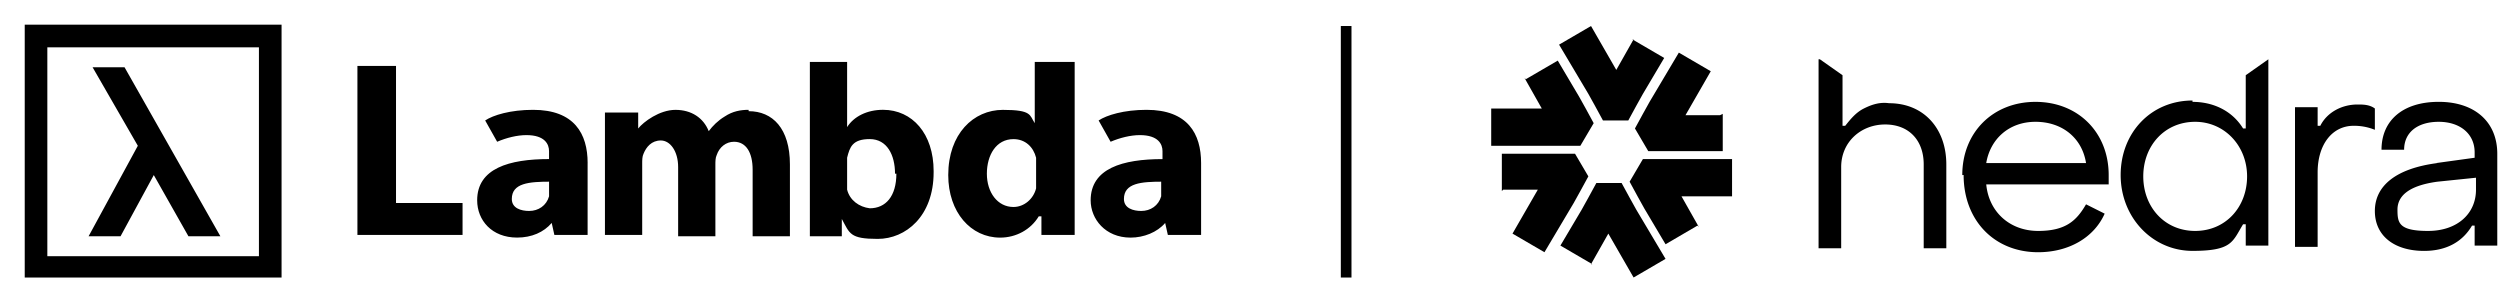
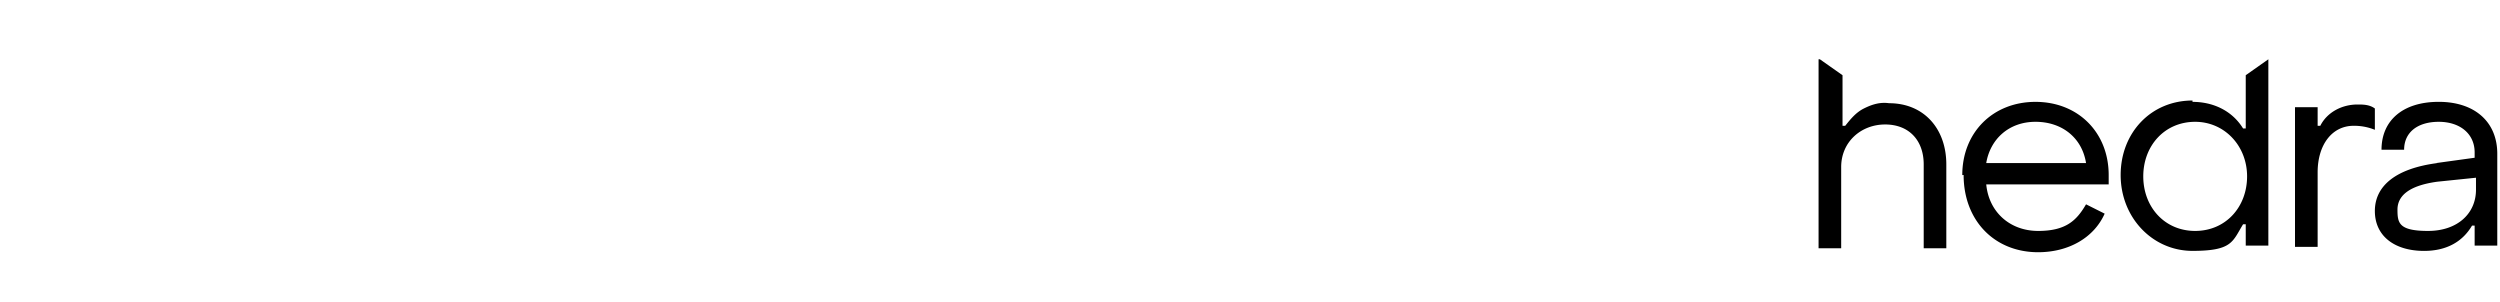
<svg xmlns="http://www.w3.org/2000/svg" width="91" height="11" fill="none">
-   <path fill="currentColor" d="M14.415 7.39h2.422v1.162H13.01V2.4h1.405zM.9.897h9.349v9.204H.9zm.823 8.429h7.702V1.722H1.723zM3.37 2.448l1.647 2.858L3.225 8.6h1.163l1.21-2.228L6.859 8.6h1.163L4.533 2.448zm23.88 1.55c-.29 0-.58.049-.871.243-.242.145-.436.339-.581.533-.194-.485-.63-.775-1.211-.775s-1.163.435-1.357.678v-.582h-1.21v4.457h1.356V5.936c0-.097 0-.242.048-.339.097-.242.29-.484.63-.484.339 0 .63.387.63.968v2.52h1.356V5.984c0-.097 0-.243.048-.34.097-.29.34-.484.63-.484.436 0 .678.388.678 1.017V8.6h1.357V5.985c0-1.308-.63-1.938-1.502-1.938zm11.868-1.743v6.297h-1.21v-.678h-.097c-.291.484-.824.775-1.405.775-1.066 0-1.89-.92-1.89-2.277 0-1.502.921-2.373 1.987-2.373s.969.193 1.162.484V2.255zm-1.404 3.73v-.243c-.097-.387-.388-.678-.824-.678-.63 0-.968.581-.968 1.26 0 .678.387 1.21.968 1.21.388 0 .727-.29.824-.678v-.919zm6.006-.049v2.616h-1.21l-.098-.436c-.29.339-.775.533-1.259.533-.92 0-1.453-.678-1.453-1.357 0-1.162 1.162-1.501 2.615-1.501V5.5c0-.243-.145-.582-.823-.582-.339 0-.727.097-1.066.242l-.436-.775c.291-.194.92-.387 1.744-.387 1.502 0 1.986.871 1.986 1.937m-1.404.678c-.776 0-1.405.049-1.405.63 0 .339.339.436.63.436.339 0 .63-.194.726-.533v-.582zm-8.332-.339c0 1.599-1.017 2.422-2.035 2.422-1.017 0-1.017-.194-1.307-.726v.63h-1.163V2.254h1.356v2.373c.243-.387.727-.63 1.308-.63 1.066 0 1.841.872 1.841 2.229zm-1.405.049c0-.679-.29-1.26-.92-1.26s-.727.29-.824.678v1.163c.097.387.436.63.824.678.581 0 .969-.436.969-1.26zm-11.19-.388v2.616h-1.21l-.097-.436c-.29.339-.727.533-1.26.533-.92 0-1.453-.63-1.453-1.357 0-1.162 1.163-1.501 2.616-1.501V5.5c0-.243-.145-.582-.823-.582-.34 0-.727.097-1.066.242l-.436-.775c.29-.194.92-.387 1.744-.387 1.501 0 1.986.871 1.986 1.937m-1.355.678c-.776 0-1.405.049-1.405.63 0 .339.339.436.63.436.338 0 .63-.194.726-.533v-.582z" />
  <path fill="currentColor" fill-rule="evenodd" d="m66.244 2.158.824.58V4.58h.097c.194-.242.387-.484.678-.63.29-.145.581-.241.92-.193 1.26 0 2.083.92 2.083 2.228v3.052h-.823V5.984c0-.872-.533-1.453-1.405-1.453s-1.599.63-1.599 1.55v2.955h-.823V2.158zm5.183 4.214c0-1.55 1.114-2.664 2.665-2.664s2.664 1.114 2.664 2.664v.339h-4.457c.097 1.017.872 1.695 1.89 1.695s1.404-.387 1.743-.969l.678.34c-.387.871-1.307 1.404-2.421 1.404-1.599 0-2.713-1.162-2.713-2.81m4.456-.435c-.145-.92-.872-1.502-1.84-1.502-.97 0-1.647.63-1.793 1.502zm3.875-2.277c-1.501 0-2.615 1.163-2.615 2.713s1.162 2.76 2.615 2.76 1.454-.338 1.841-.968h.097v.775h.823V2.158l-.823.58v1.938h-.097c-.387-.63-1.066-.968-1.84-.968m.096.726c1.066 0 1.89.872 1.89 1.986s-.776 1.986-1.89 1.986-1.889-.872-1.889-1.986.775-1.986 1.89-1.986m3.633-.533h.824v.678h.097c.242-.484.775-.775 1.356-.775.194 0 .436 0 .63.146v.775a2 2 0 0 0-.775-.146c-.775 0-1.308.679-1.308 1.696v2.712h-.824zm5.183 2.035c-1.501.194-2.276.823-2.276 1.744 0 .92.726 1.453 1.792 1.453.823 0 1.405-.34 1.744-.92h.096v.726h.824V5.597c0-1.163-.824-1.89-2.131-1.89-1.308 0-2.083.679-2.083 1.744h.823c0-.63.485-1.017 1.26-1.017s1.307.436 1.307 1.114v.194l-1.404.194zm1.405.533v.436c0 .871-.678 1.501-1.744 1.501s-1.114-.29-1.114-.775c0-.484.388-.872 1.453-1.017z" clip-rule="evenodd" />
-   <path fill="currentColor" d="m57.913 9.617.63-1.114.92 1.598 1.163-.678-1.066-1.792-.242-.436-.291-.533h-.92l-.291.533-.242.436-.775 1.308 1.162.678zm-3.197-2.712h1.26l-.921 1.598 1.163.678 1.065-1.792.242-.436.291-.533-.484-.823h-2.665v1.356zm.775-4.07.63 1.115H54.28v1.356h3.245l.485-.823-.29-.533-.243-.436-.775-1.308-1.163.678zm3.972-1.404-.63 1.114-.92-1.598-1.163.678 1.066 1.792.242.436.29.533h.921l.29-.533.243-.436.775-1.308-1.163-.678zm3.148 2.761h-1.259l.92-1.599-1.162-.678-1.066 1.793-.242.436-.29.532.484.824h2.712V4.144zm-.774 4.069-.63-1.114h1.84V5.79h-3.245l-.484.824.29.533.242.436.776 1.308 1.162-.679z" />
-   <path fill="currentColor" fill-rule="evenodd" d="M48.806 10.102V.947h.388v9.155z" clip-rule="evenodd" />
</svg>